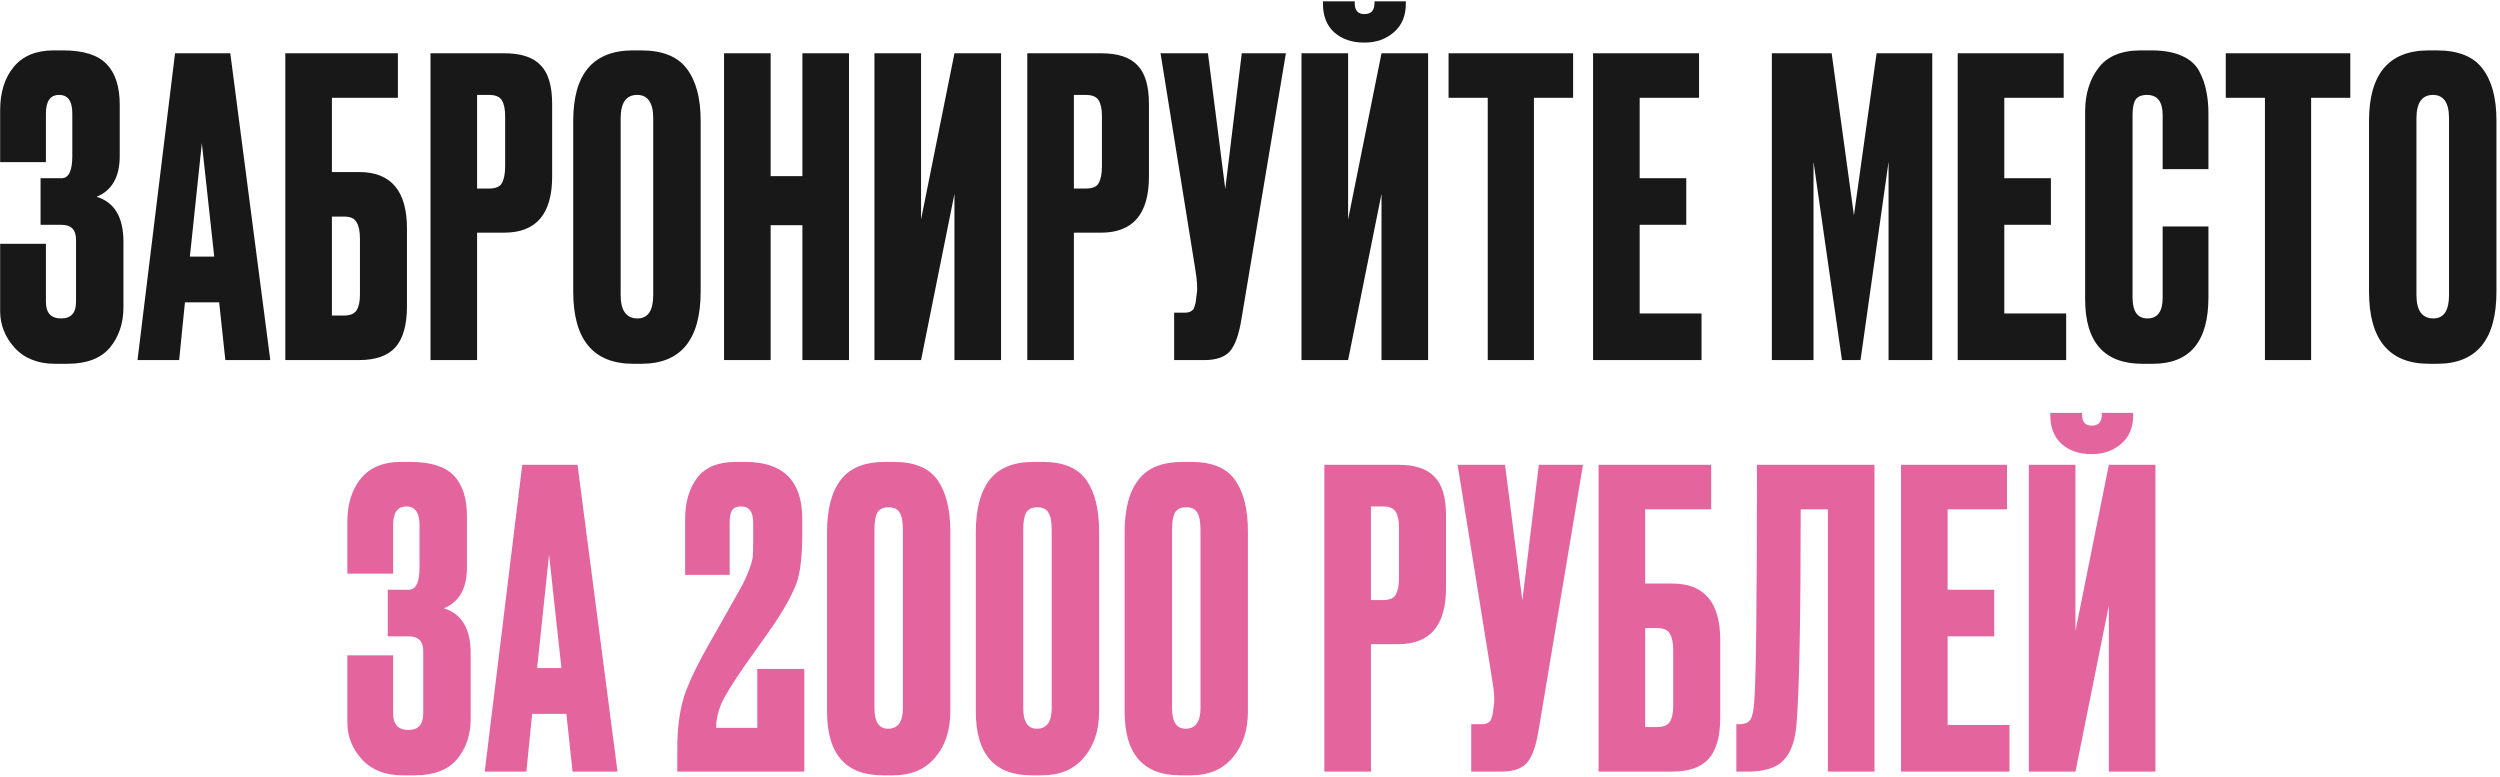
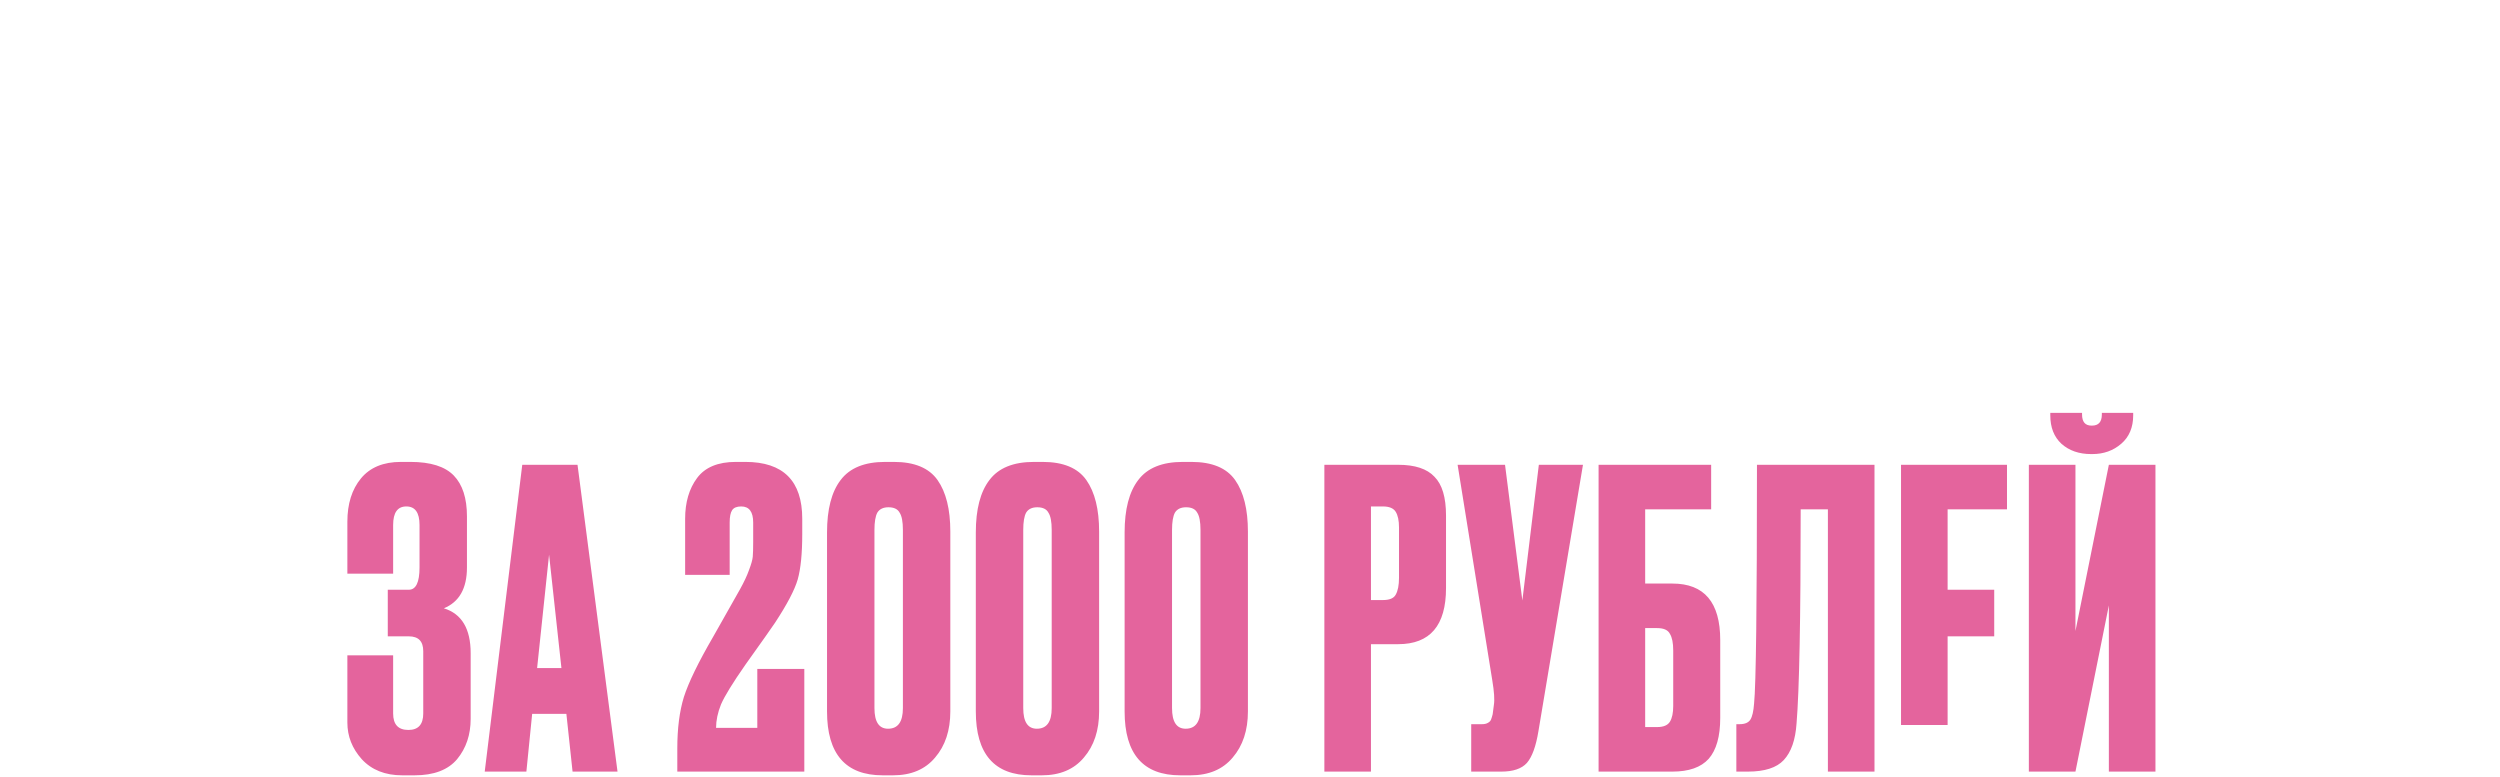
<svg xmlns="http://www.w3.org/2000/svg" width="486" height="151" viewBox="0 0 486 151" fill="none">
-   <path d="M8.927 22.06V31.52H0.028V21.419C0.028 17.945 0.91 15.139 2.674 13.002C4.437 10.864 7.029 9.795 10.45 9.795H12.294C16.195 9.795 19.001 10.677 20.711 12.44C22.421 14.204 23.276 16.849 23.276 20.377V30.317C23.276 34.379 21.78 37.025 18.787 38.254C22.261 39.323 23.998 42.236 23.998 46.992V59.739C23.998 62.838 23.116 65.457 21.352 67.595C19.589 69.679 16.837 70.722 13.095 70.722H10.69C7.377 70.722 4.758 69.679 2.834 67.595C0.963 65.511 0.028 63.132 0.028 60.46V47.393H8.927V58.697C8.927 60.834 9.915 61.903 11.893 61.903C13.817 61.903 14.779 60.834 14.779 58.697V46.591C14.779 44.667 13.844 43.705 11.973 43.705H7.885V34.647H11.973C13.363 34.647 14.057 33.203 14.057 30.317V22.06C14.057 19.655 13.202 18.453 11.492 18.453C9.782 18.453 8.927 19.655 8.927 22.06ZM43.807 70L42.605 58.777H35.951L34.829 70H26.732L34.027 10.356H44.769L52.545 70H43.807ZM39.238 27.832L36.913 49.878H41.643L39.238 27.832ZM55.464 70V10.356H77.35V19.014H64.523V33.444H69.814C76.013 33.444 79.113 37.105 79.113 44.427V59.578C79.113 63.159 78.365 65.805 76.869 67.515C75.372 69.172 73.021 70 69.814 70H55.464ZM64.523 61.342H66.848C68.077 61.342 68.905 60.995 69.333 60.3C69.76 59.605 69.974 58.59 69.974 57.254V46.431C69.974 44.988 69.76 43.919 69.333 43.224C68.959 42.476 68.13 42.102 66.848 42.102H64.523V61.342ZM98.039 45.228H92.748V70H83.689V10.356H98.039C101.299 10.356 103.65 11.131 105.093 12.681C106.59 14.177 107.338 16.689 107.338 20.216V34.326C107.338 41.594 104.238 45.228 98.039 45.228ZM92.748 18.453V36.651H95.073C96.355 36.651 97.184 36.303 97.558 35.608C97.985 34.86 98.199 33.765 98.199 32.322V22.541C98.199 21.205 97.985 20.19 97.558 19.495C97.13 18.8 96.302 18.453 95.073 18.453H92.748ZM136.206 23.423V56.692C136.206 66.045 132.358 70.722 124.662 70.722H123.139C115.336 70.722 111.435 66.045 111.435 56.692V23.503C111.435 14.364 115.31 9.795 123.059 9.795H124.582C128.751 9.795 131.717 10.971 133.481 13.322C135.298 15.674 136.206 19.041 136.206 23.423ZM126.987 57.334V23.022C126.987 19.976 125.945 18.453 123.861 18.453C121.723 18.453 120.654 19.976 120.654 23.022V57.334C120.654 60.38 121.75 61.903 123.941 61.903C125.972 61.903 126.987 60.38 126.987 57.334ZM149.813 43.785V70H140.754V10.356H149.813V34.246H155.986V10.356H165.044V70H155.986V43.785H149.813ZM185.545 70V37.693L179.052 70H169.993V10.356H179.052V42.663L185.545 10.356H194.604V70H185.545ZM214.055 45.228H208.764V70H199.705V10.356H214.055C217.315 10.356 219.667 11.131 221.11 12.681C222.606 14.177 223.354 16.689 223.354 20.216V34.326C223.354 41.594 220.255 45.228 214.055 45.228ZM208.764 18.453V36.651H211.089C212.372 36.651 213.2 36.303 213.574 35.608C214.002 34.86 214.215 33.765 214.215 32.322V22.541C214.215 21.205 214.002 20.19 213.574 19.495C213.146 18.8 212.318 18.453 211.089 18.453H208.764ZM249.978 10.356L241.32 62.144C240.839 65.083 240.091 67.141 239.075 68.317C238.06 69.439 236.403 70 234.105 70H228.253V60.781H230.337C230.818 60.781 231.192 60.701 231.459 60.54C231.78 60.38 231.994 60.166 232.101 59.899C232.208 59.632 232.314 59.284 232.421 58.857L232.662 57.013C232.822 56.051 232.715 54.448 232.341 52.203L225.607 10.356H234.826L238.193 36.731L241.4 10.356H249.978ZM268.565 70V37.693L262.071 70H253.012V10.356H262.071V42.663L268.565 10.356H277.623V70H268.565ZM265.358 8.272H265.117C262.766 8.272 260.842 7.604 259.345 6.267C257.902 4.931 257.181 3.088 257.181 0.736V0.255H263.354V0.576C263.354 2.019 263.968 2.74 265.198 2.74H265.278C266.56 2.74 267.202 2.019 267.202 0.576V0.255H273.294V0.736C273.294 3.088 272.52 4.931 270.97 6.267C269.42 7.604 267.549 8.272 265.358 8.272ZM281.602 10.356H305.813V19.014H298.197V70H289.218V19.014H281.602V10.356ZM309.693 10.356H330.296V19.014H318.752V34.647H327.811V43.705H318.752V60.941H330.777V70H309.693V10.356ZM344.45 70V10.356H356.074L360.403 41.861L364.812 10.356H375.635V70H367.137V31.44L361.686 70H358.078L352.547 31.44V70H344.45ZM380.578 10.356H401.181V19.014H389.637V34.647H398.696V43.705H389.637V60.941H401.662V70H380.578V10.356ZM420.42 57.895V44.026H429.319V57.815C429.319 66.419 425.711 70.722 418.496 70.722H416.492C409.063 70.722 405.349 66.526 405.349 58.135V21.74C405.349 18.319 406.204 15.487 407.914 13.242C409.625 10.944 412.377 9.795 416.172 9.795H418.256C420.607 9.795 422.558 10.142 424.108 10.837C425.711 11.532 426.86 12.547 427.555 13.883C428.25 15.219 428.704 16.529 428.918 17.811C429.185 19.041 429.319 20.51 429.319 22.221V32.883H420.42V22.381C420.42 19.762 419.405 18.453 417.374 18.453C416.305 18.453 415.557 18.773 415.129 19.415C414.755 20.003 414.568 20.991 414.568 22.381V57.815C414.568 60.54 415.53 61.903 417.454 61.903C419.432 61.903 420.42 60.567 420.42 57.895ZM432.688 10.356H456.899V19.014H449.283V70H440.304V19.014H432.688V10.356ZM485.31 23.423V56.692C485.31 66.045 481.462 70.722 473.766 70.722H472.243C464.44 70.722 460.539 66.045 460.539 56.692V23.503C460.539 14.364 464.413 9.795 472.163 9.795H473.686C477.855 9.795 480.821 10.971 482.585 13.322C484.402 15.674 485.31 19.041 485.31 23.423ZM476.091 57.334V23.022C476.091 19.976 475.049 18.453 472.965 18.453C470.827 18.453 469.758 19.976 469.758 23.022V57.334C469.758 60.38 470.854 61.903 473.045 61.903C475.076 61.903 476.091 60.38 476.091 57.334Z" fill="#181818" />
-   <path d="M76.426 102.06V111.52H67.528V101.419C67.528 97.945 68.41 95.139 70.173 93.001C71.937 90.864 74.529 89.795 77.95 89.795H79.793C83.695 89.795 86.501 90.677 88.211 92.44C89.921 94.204 90.776 96.85 90.776 100.377V110.317C90.776 114.379 89.28 117.025 86.287 118.254C89.761 119.323 91.498 122.236 91.498 126.992V139.739C91.498 142.838 90.616 145.457 88.852 147.595C87.089 149.679 84.336 150.722 80.595 150.722H78.19C74.876 150.722 72.258 149.679 70.334 147.595C68.463 145.511 67.528 143.132 67.528 140.46V127.393H76.426V138.696C76.426 140.834 77.415 141.903 79.393 141.903C81.317 141.903 82.279 140.834 82.279 138.696V126.591C82.279 124.667 81.343 123.705 79.473 123.705H75.384V114.646H79.473C80.862 114.646 81.557 113.203 81.557 110.317V102.06C81.557 99.655 80.702 98.453 78.992 98.453C77.281 98.453 76.426 99.655 76.426 102.06ZM111.307 150L110.105 138.777H103.451L102.328 150H94.231L101.527 90.356H112.269L120.045 150H111.307ZM106.738 107.832L104.413 129.878H109.143L106.738 107.832ZM144.093 98.453C143.238 98.453 142.65 98.693 142.329 99.174C142.008 99.655 141.848 100.457 141.848 101.579V111.76H133.19V100.858C133.19 97.651 133.965 95.006 135.515 92.921C137.065 90.837 139.577 89.795 143.051 89.795H144.894C152.27 89.795 155.957 93.483 155.957 100.858V103.824C155.957 107.619 155.663 110.558 155.076 112.642C154.488 114.673 153.018 117.479 150.666 121.06C150.025 122.022 148.101 124.747 144.894 129.237C142.436 132.764 140.859 135.329 140.165 136.933C139.523 138.536 139.203 140.059 139.203 141.502H147.219V130.038H156.358V150H131.667V145.511C131.667 141.609 132.094 138.269 132.95 135.49C133.858 132.657 135.755 128.756 138.641 123.785L143.852 114.566C144.654 113.123 145.242 111.867 145.616 110.798C146.043 109.676 146.284 108.821 146.337 108.233C146.391 107.592 146.418 106.657 146.418 105.427V101.579C146.418 99.495 145.643 98.453 144.093 98.453ZM184.743 103.343V138.296C184.743 141.983 183.755 144.976 181.777 147.274C179.853 149.572 177.128 150.722 173.6 150.722H171.596C164.381 150.722 160.774 146.58 160.774 138.296V103.503C160.774 99.014 161.655 95.62 163.419 93.322C165.183 90.971 168.069 89.795 172.077 89.795H173.761C177.769 89.795 180.602 90.971 182.258 93.322C183.915 95.674 184.743 99.014 184.743 103.343ZM175.524 137.654V103.022C175.524 101.419 175.311 100.297 174.883 99.655C174.509 98.961 173.787 98.613 172.718 98.613C171.703 98.613 170.982 98.961 170.554 99.655C170.18 100.35 169.993 101.472 169.993 103.022V137.654C169.993 140.327 170.875 141.663 172.638 141.663C174.562 141.663 175.524 140.327 175.524 137.654ZM213.669 103.343V138.296C213.669 141.983 212.681 144.976 210.703 147.274C208.779 149.572 206.053 150.722 202.526 150.722H200.522C193.307 150.722 189.699 146.58 189.699 138.296V103.503C189.699 99.014 190.581 95.62 192.345 93.322C194.109 90.971 196.995 89.795 201.003 89.795H202.686C206.695 89.795 209.527 90.971 211.184 93.322C212.841 95.674 213.669 99.014 213.669 103.343ZM204.45 137.654V103.022C204.45 101.419 204.236 100.297 203.809 99.655C203.435 98.961 202.713 98.613 201.644 98.613C200.629 98.613 199.907 98.961 199.48 99.655C199.106 100.35 198.919 101.472 198.919 103.022V137.654C198.919 140.327 199.8 141.663 201.564 141.663C203.488 141.663 204.45 140.327 204.45 137.654ZM242.595 103.343V138.296C242.595 141.983 241.606 144.976 239.629 147.274C237.705 149.572 234.979 150.722 231.452 150.722H229.448C222.233 150.722 218.625 146.58 218.625 138.296V103.503C218.625 99.014 219.507 95.62 221.271 93.322C223.034 90.971 225.92 89.795 229.929 89.795H231.612C235.621 89.795 238.453 90.971 240.11 93.322C241.767 95.674 242.595 99.014 242.595 103.343ZM233.376 137.654V103.022C233.376 101.419 233.162 100.297 232.735 99.655C232.36 98.961 231.639 98.613 230.57 98.613C229.555 98.613 228.833 98.961 228.406 99.655C228.031 100.35 227.844 101.472 227.844 103.022V137.654C227.844 140.327 228.726 141.663 230.49 141.663C232.414 141.663 233.376 140.327 233.376 137.654ZM271.806 125.228H266.515V150H257.457V90.356H271.806C275.066 90.356 277.418 91.131 278.861 92.681C280.357 94.177 281.106 96.689 281.106 100.216V114.326C281.106 121.594 278.006 125.228 271.806 125.228ZM266.515 98.453V116.651H268.84C270.123 116.651 270.951 116.303 271.325 115.608C271.753 114.86 271.967 113.765 271.967 112.322V102.541C271.967 101.205 271.753 100.19 271.325 99.495C270.898 98.8 270.069 98.453 268.84 98.453H266.515ZM307.729 90.356L299.071 142.144C298.59 145.083 297.842 147.141 296.827 148.316C295.811 149.439 294.154 150 291.856 150H286.004V140.781H288.088C288.569 140.781 288.943 140.701 289.211 140.54C289.531 140.38 289.745 140.166 289.852 139.899C289.959 139.632 290.066 139.284 290.173 138.857L290.413 137.013C290.573 136.051 290.467 134.448 290.092 132.203L283.358 90.356H292.578L295.945 116.731L299.151 90.356H307.729ZM310.764 150V90.356H332.649V99.014H319.822V113.444H325.113C331.313 113.444 334.413 117.105 334.413 124.427V139.578C334.413 143.159 333.665 145.805 332.168 147.515C330.672 149.172 328.32 150 325.113 150H310.764ZM319.822 141.342H322.147C323.376 141.342 324.205 140.995 324.632 140.3C325.06 139.605 325.274 138.59 325.274 137.253V126.431C325.274 124.988 325.06 123.919 324.632 123.224C324.258 122.476 323.43 122.102 322.147 122.102H319.822V141.342ZM355.343 150V99.014H350.052C350.052 120.338 349.784 134.207 349.25 140.62C349.036 143.827 348.208 146.205 346.765 147.755C345.375 149.252 343.05 150 339.79 150H337.546V140.781H338.187C339.202 140.781 339.897 140.487 340.271 139.899C340.645 139.311 340.886 138.269 340.993 136.772C341.367 133.192 341.554 117.72 341.554 90.356H364.401V150H355.343ZM369.558 90.356H390.161V99.014H378.617V114.646H387.676V123.705H378.617V140.941H390.642V150H369.558V90.356ZM409.962 150V117.693L403.468 150H394.409V90.356H403.468V122.663L409.962 90.356H419.021V150H409.962ZM406.755 88.272H406.515C404.163 88.272 402.239 87.604 400.743 86.267C399.3 84.931 398.578 83.088 398.578 80.736V80.255H404.751V80.576C404.751 82.019 405.366 82.74 406.595 82.74H406.675C407.958 82.74 408.599 82.019 408.599 80.576V80.255H414.692V80.736C414.692 83.088 413.917 84.931 412.367 86.267C410.817 87.604 408.946 88.272 406.755 88.272Z" fill="#E4649D" />
+   <path d="M76.426 102.06V111.52H67.528V101.419C67.528 97.945 68.41 95.139 70.173 93.001C71.937 90.864 74.529 89.795 77.95 89.795H79.793C83.695 89.795 86.501 90.677 88.211 92.44C89.921 94.204 90.776 96.85 90.776 100.377V110.317C90.776 114.379 89.28 117.025 86.287 118.254C89.761 119.323 91.498 122.236 91.498 126.992V139.739C91.498 142.838 90.616 145.457 88.852 147.595C87.089 149.679 84.336 150.722 80.595 150.722H78.19C74.876 150.722 72.258 149.679 70.334 147.595C68.463 145.511 67.528 143.132 67.528 140.46V127.393H76.426V138.696C76.426 140.834 77.415 141.903 79.393 141.903C81.317 141.903 82.279 140.834 82.279 138.696V126.591C82.279 124.667 81.343 123.705 79.473 123.705H75.384V114.646H79.473C80.862 114.646 81.557 113.203 81.557 110.317V102.06C81.557 99.655 80.702 98.453 78.992 98.453C77.281 98.453 76.426 99.655 76.426 102.06ZM111.307 150L110.105 138.777H103.451L102.328 150H94.231L101.527 90.356H112.269L120.045 150H111.307ZM106.738 107.832L104.413 129.878H109.143L106.738 107.832ZM144.093 98.453C143.238 98.453 142.65 98.693 142.329 99.174C142.008 99.655 141.848 100.457 141.848 101.579V111.76H133.19V100.858C133.19 97.651 133.965 95.006 135.515 92.921C137.065 90.837 139.577 89.795 143.051 89.795H144.894C152.27 89.795 155.957 93.483 155.957 100.858V103.824C155.957 107.619 155.663 110.558 155.076 112.642C154.488 114.673 153.018 117.479 150.666 121.06C150.025 122.022 148.101 124.747 144.894 129.237C142.436 132.764 140.859 135.329 140.165 136.933C139.523 138.536 139.203 140.059 139.203 141.502H147.219V130.038H156.358V150H131.667V145.511C131.667 141.609 132.094 138.269 132.95 135.49C133.858 132.657 135.755 128.756 138.641 123.785L143.852 114.566C144.654 113.123 145.242 111.867 145.616 110.798C146.043 109.676 146.284 108.821 146.337 108.233C146.391 107.592 146.418 106.657 146.418 105.427V101.579C146.418 99.495 145.643 98.453 144.093 98.453ZM184.743 103.343V138.296C184.743 141.983 183.755 144.976 181.777 147.274C179.853 149.572 177.128 150.722 173.6 150.722H171.596C164.381 150.722 160.774 146.58 160.774 138.296V103.503C160.774 99.014 161.655 95.62 163.419 93.322C165.183 90.971 168.069 89.795 172.077 89.795H173.761C177.769 89.795 180.602 90.971 182.258 93.322C183.915 95.674 184.743 99.014 184.743 103.343ZM175.524 137.654V103.022C175.524 101.419 175.311 100.297 174.883 99.655C174.509 98.961 173.787 98.613 172.718 98.613C171.703 98.613 170.982 98.961 170.554 99.655C170.18 100.35 169.993 101.472 169.993 103.022V137.654C169.993 140.327 170.875 141.663 172.638 141.663C174.562 141.663 175.524 140.327 175.524 137.654ZM213.669 103.343V138.296C213.669 141.983 212.681 144.976 210.703 147.274C208.779 149.572 206.053 150.722 202.526 150.722H200.522C193.307 150.722 189.699 146.58 189.699 138.296V103.503C189.699 99.014 190.581 95.62 192.345 93.322C194.109 90.971 196.995 89.795 201.003 89.795H202.686C206.695 89.795 209.527 90.971 211.184 93.322C212.841 95.674 213.669 99.014 213.669 103.343ZM204.45 137.654V103.022C204.45 101.419 204.236 100.297 203.809 99.655C203.435 98.961 202.713 98.613 201.644 98.613C200.629 98.613 199.907 98.961 199.48 99.655C199.106 100.35 198.919 101.472 198.919 103.022V137.654C198.919 140.327 199.8 141.663 201.564 141.663C203.488 141.663 204.45 140.327 204.45 137.654ZM242.595 103.343V138.296C242.595 141.983 241.606 144.976 239.629 147.274C237.705 149.572 234.979 150.722 231.452 150.722H229.448C222.233 150.722 218.625 146.58 218.625 138.296V103.503C218.625 99.014 219.507 95.62 221.271 93.322C223.034 90.971 225.92 89.795 229.929 89.795H231.612C235.621 89.795 238.453 90.971 240.11 93.322C241.767 95.674 242.595 99.014 242.595 103.343ZM233.376 137.654V103.022C233.376 101.419 233.162 100.297 232.735 99.655C232.36 98.961 231.639 98.613 230.57 98.613C229.555 98.613 228.833 98.961 228.406 99.655C228.031 100.35 227.844 101.472 227.844 103.022V137.654C227.844 140.327 228.726 141.663 230.49 141.663C232.414 141.663 233.376 140.327 233.376 137.654ZM271.806 125.228H266.515V150H257.457V90.356H271.806C275.066 90.356 277.418 91.131 278.861 92.681C280.357 94.177 281.106 96.689 281.106 100.216V114.326C281.106 121.594 278.006 125.228 271.806 125.228ZM266.515 98.453V116.651H268.84C270.123 116.651 270.951 116.303 271.325 115.608C271.753 114.86 271.967 113.765 271.967 112.322V102.541C271.967 101.205 271.753 100.19 271.325 99.495C270.898 98.8 270.069 98.453 268.84 98.453H266.515ZM307.729 90.356L299.071 142.144C298.59 145.083 297.842 147.141 296.827 148.316C295.811 149.439 294.154 150 291.856 150H286.004V140.781H288.088C288.569 140.781 288.943 140.701 289.211 140.54C289.531 140.38 289.745 140.166 289.852 139.899C289.959 139.632 290.066 139.284 290.173 138.857L290.413 137.013C290.573 136.051 290.467 134.448 290.092 132.203L283.358 90.356H292.578L295.945 116.731L299.151 90.356H307.729ZM310.764 150V90.356H332.649V99.014H319.822V113.444H325.113C331.313 113.444 334.413 117.105 334.413 124.427V139.578C334.413 143.159 333.665 145.805 332.168 147.515C330.672 149.172 328.32 150 325.113 150H310.764ZM319.822 141.342H322.147C323.376 141.342 324.205 140.995 324.632 140.3C325.06 139.605 325.274 138.59 325.274 137.253V126.431C325.274 124.988 325.06 123.919 324.632 123.224C324.258 122.476 323.43 122.102 322.147 122.102H319.822V141.342ZM355.343 150V99.014H350.052C350.052 120.338 349.784 134.207 349.25 140.62C349.036 143.827 348.208 146.205 346.765 147.755C345.375 149.252 343.05 150 339.79 150H337.546V140.781H338.187C339.202 140.781 339.897 140.487 340.271 139.899C340.645 139.311 340.886 138.269 340.993 136.772C341.367 133.192 341.554 117.72 341.554 90.356H364.401V150H355.343ZM369.558 90.356H390.161V99.014H378.617V114.646H387.676V123.705H378.617V140.941H390.642H369.558V90.356ZM409.962 150V117.693L403.468 150H394.409V90.356H403.468V122.663L409.962 90.356H419.021V150H409.962ZM406.755 88.272H406.515C404.163 88.272 402.239 87.604 400.743 86.267C399.3 84.931 398.578 83.088 398.578 80.736V80.255H404.751V80.576C404.751 82.019 405.366 82.74 406.595 82.74H406.675C407.958 82.74 408.599 82.019 408.599 80.576V80.255H414.692V80.736C414.692 83.088 413.917 84.931 412.367 86.267C410.817 87.604 408.946 88.272 406.755 88.272Z" fill="#E4649D" />
</svg>